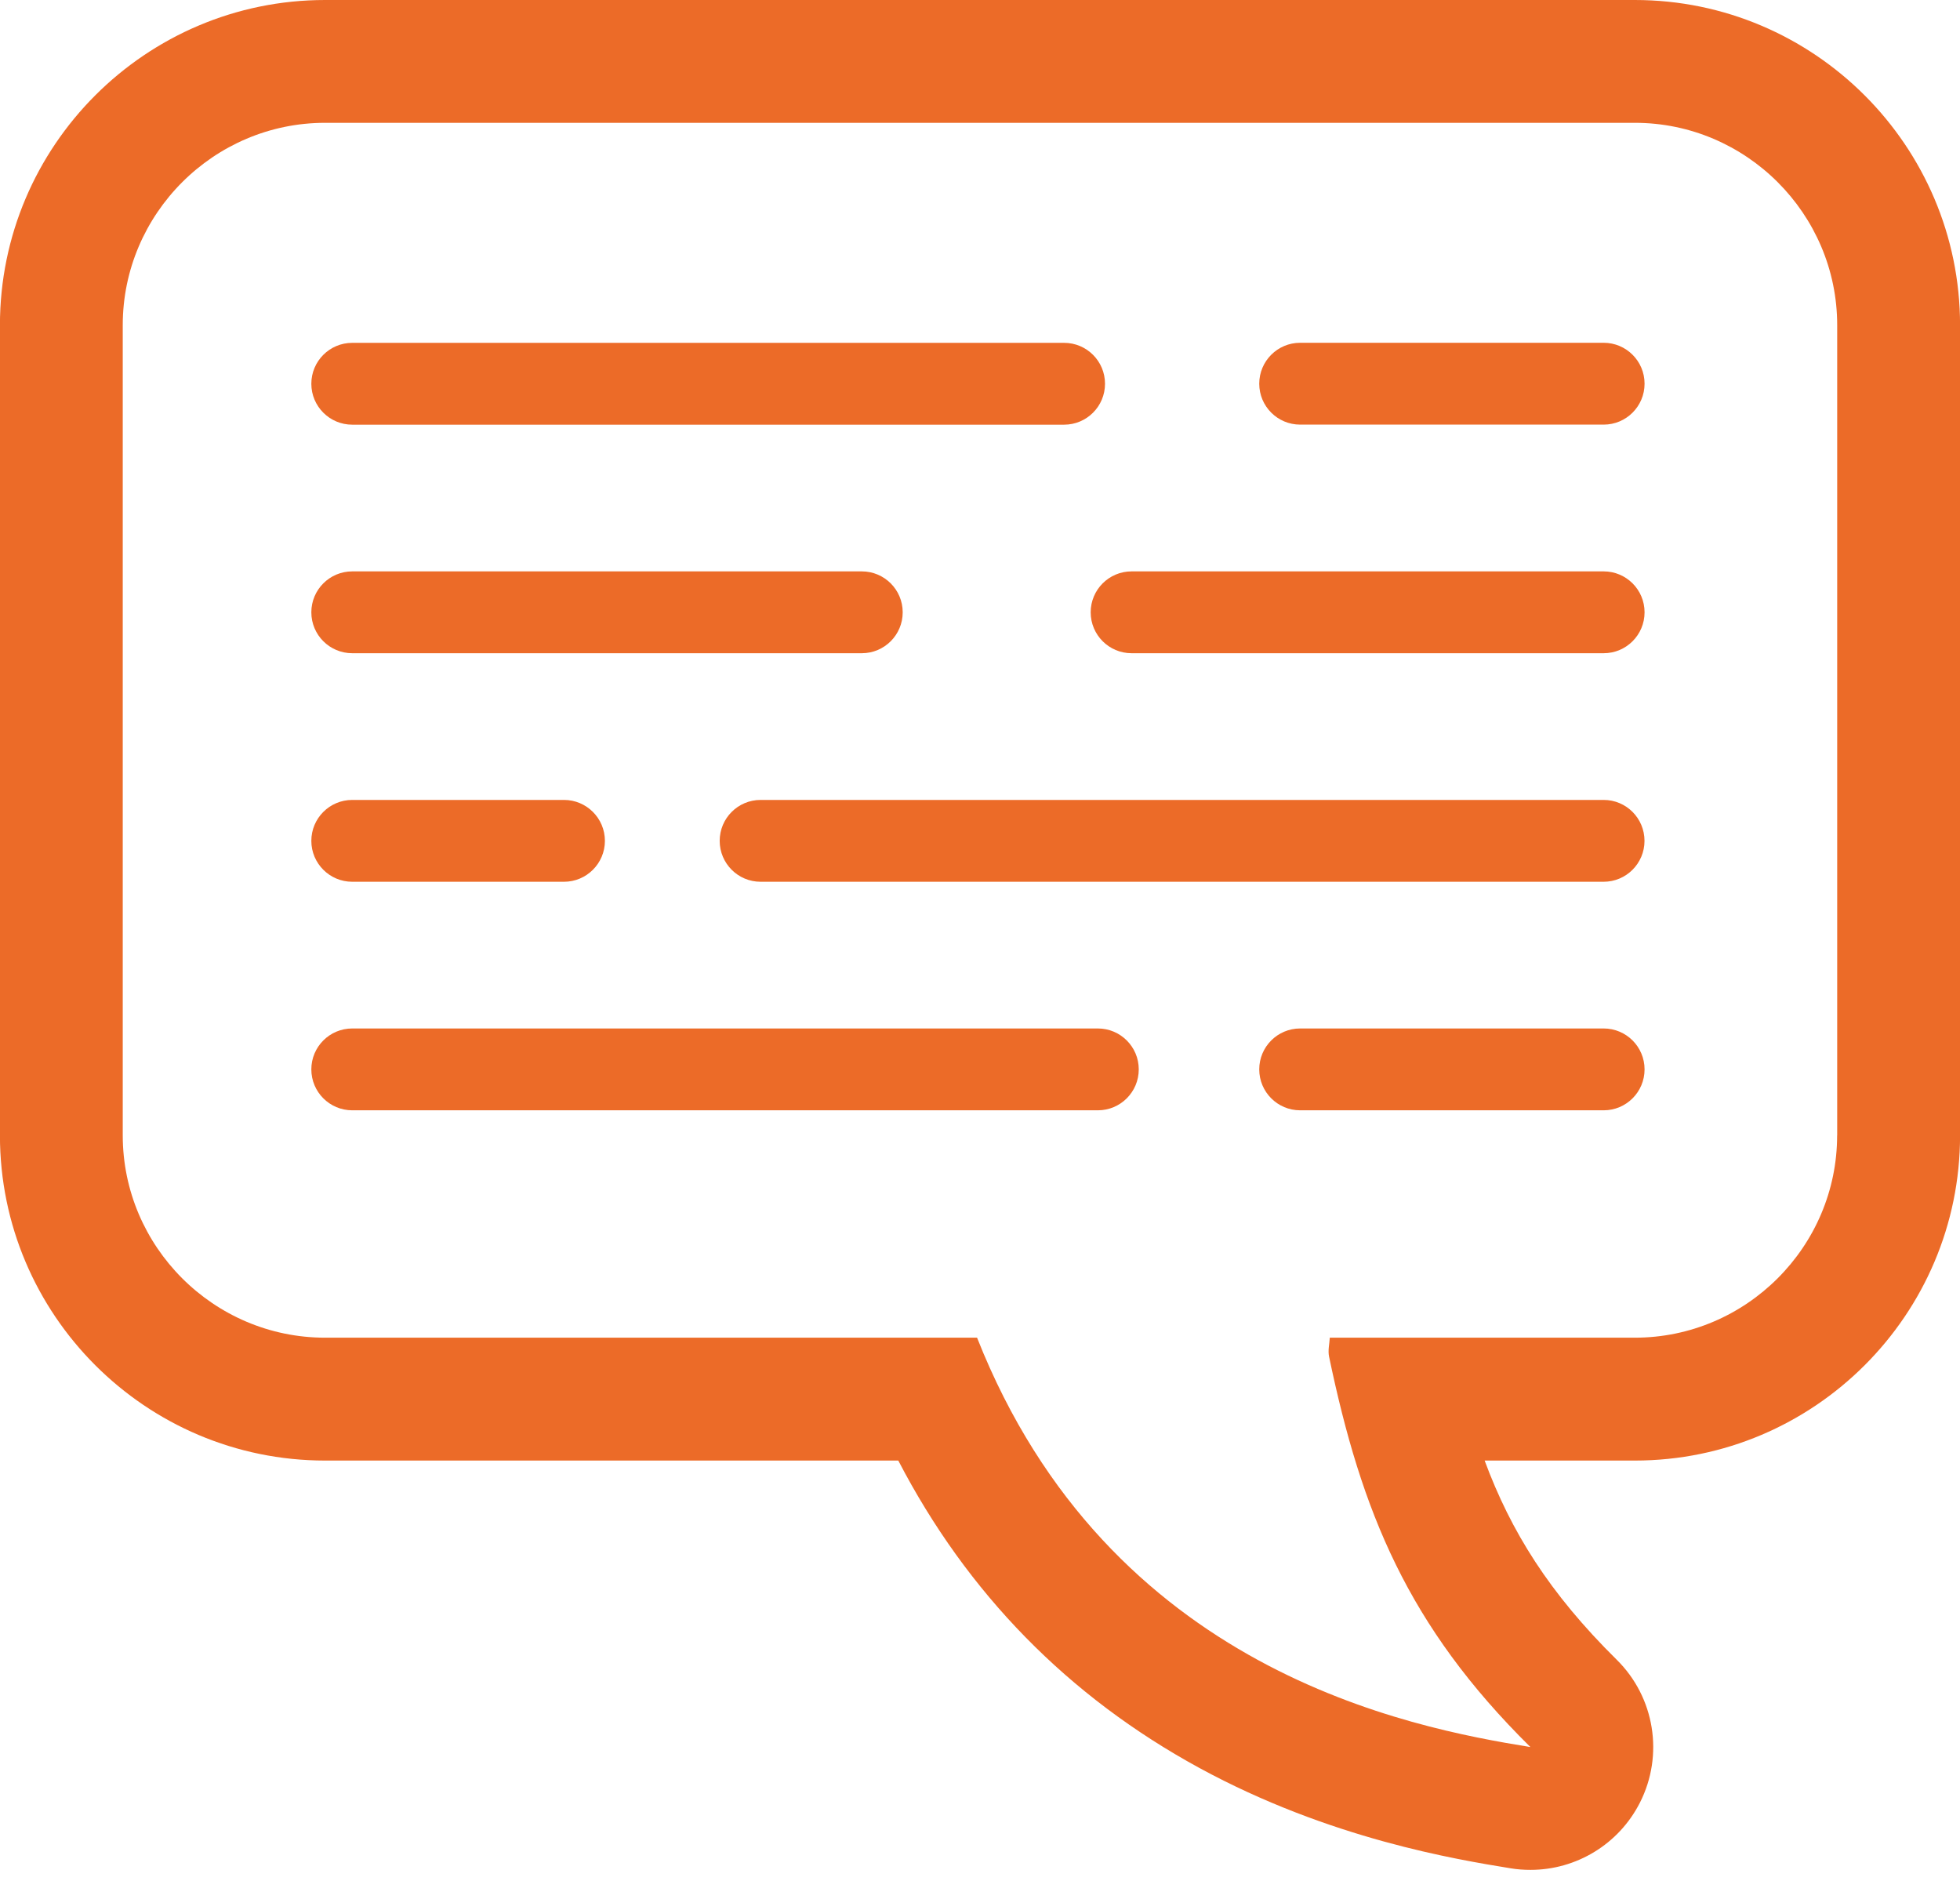
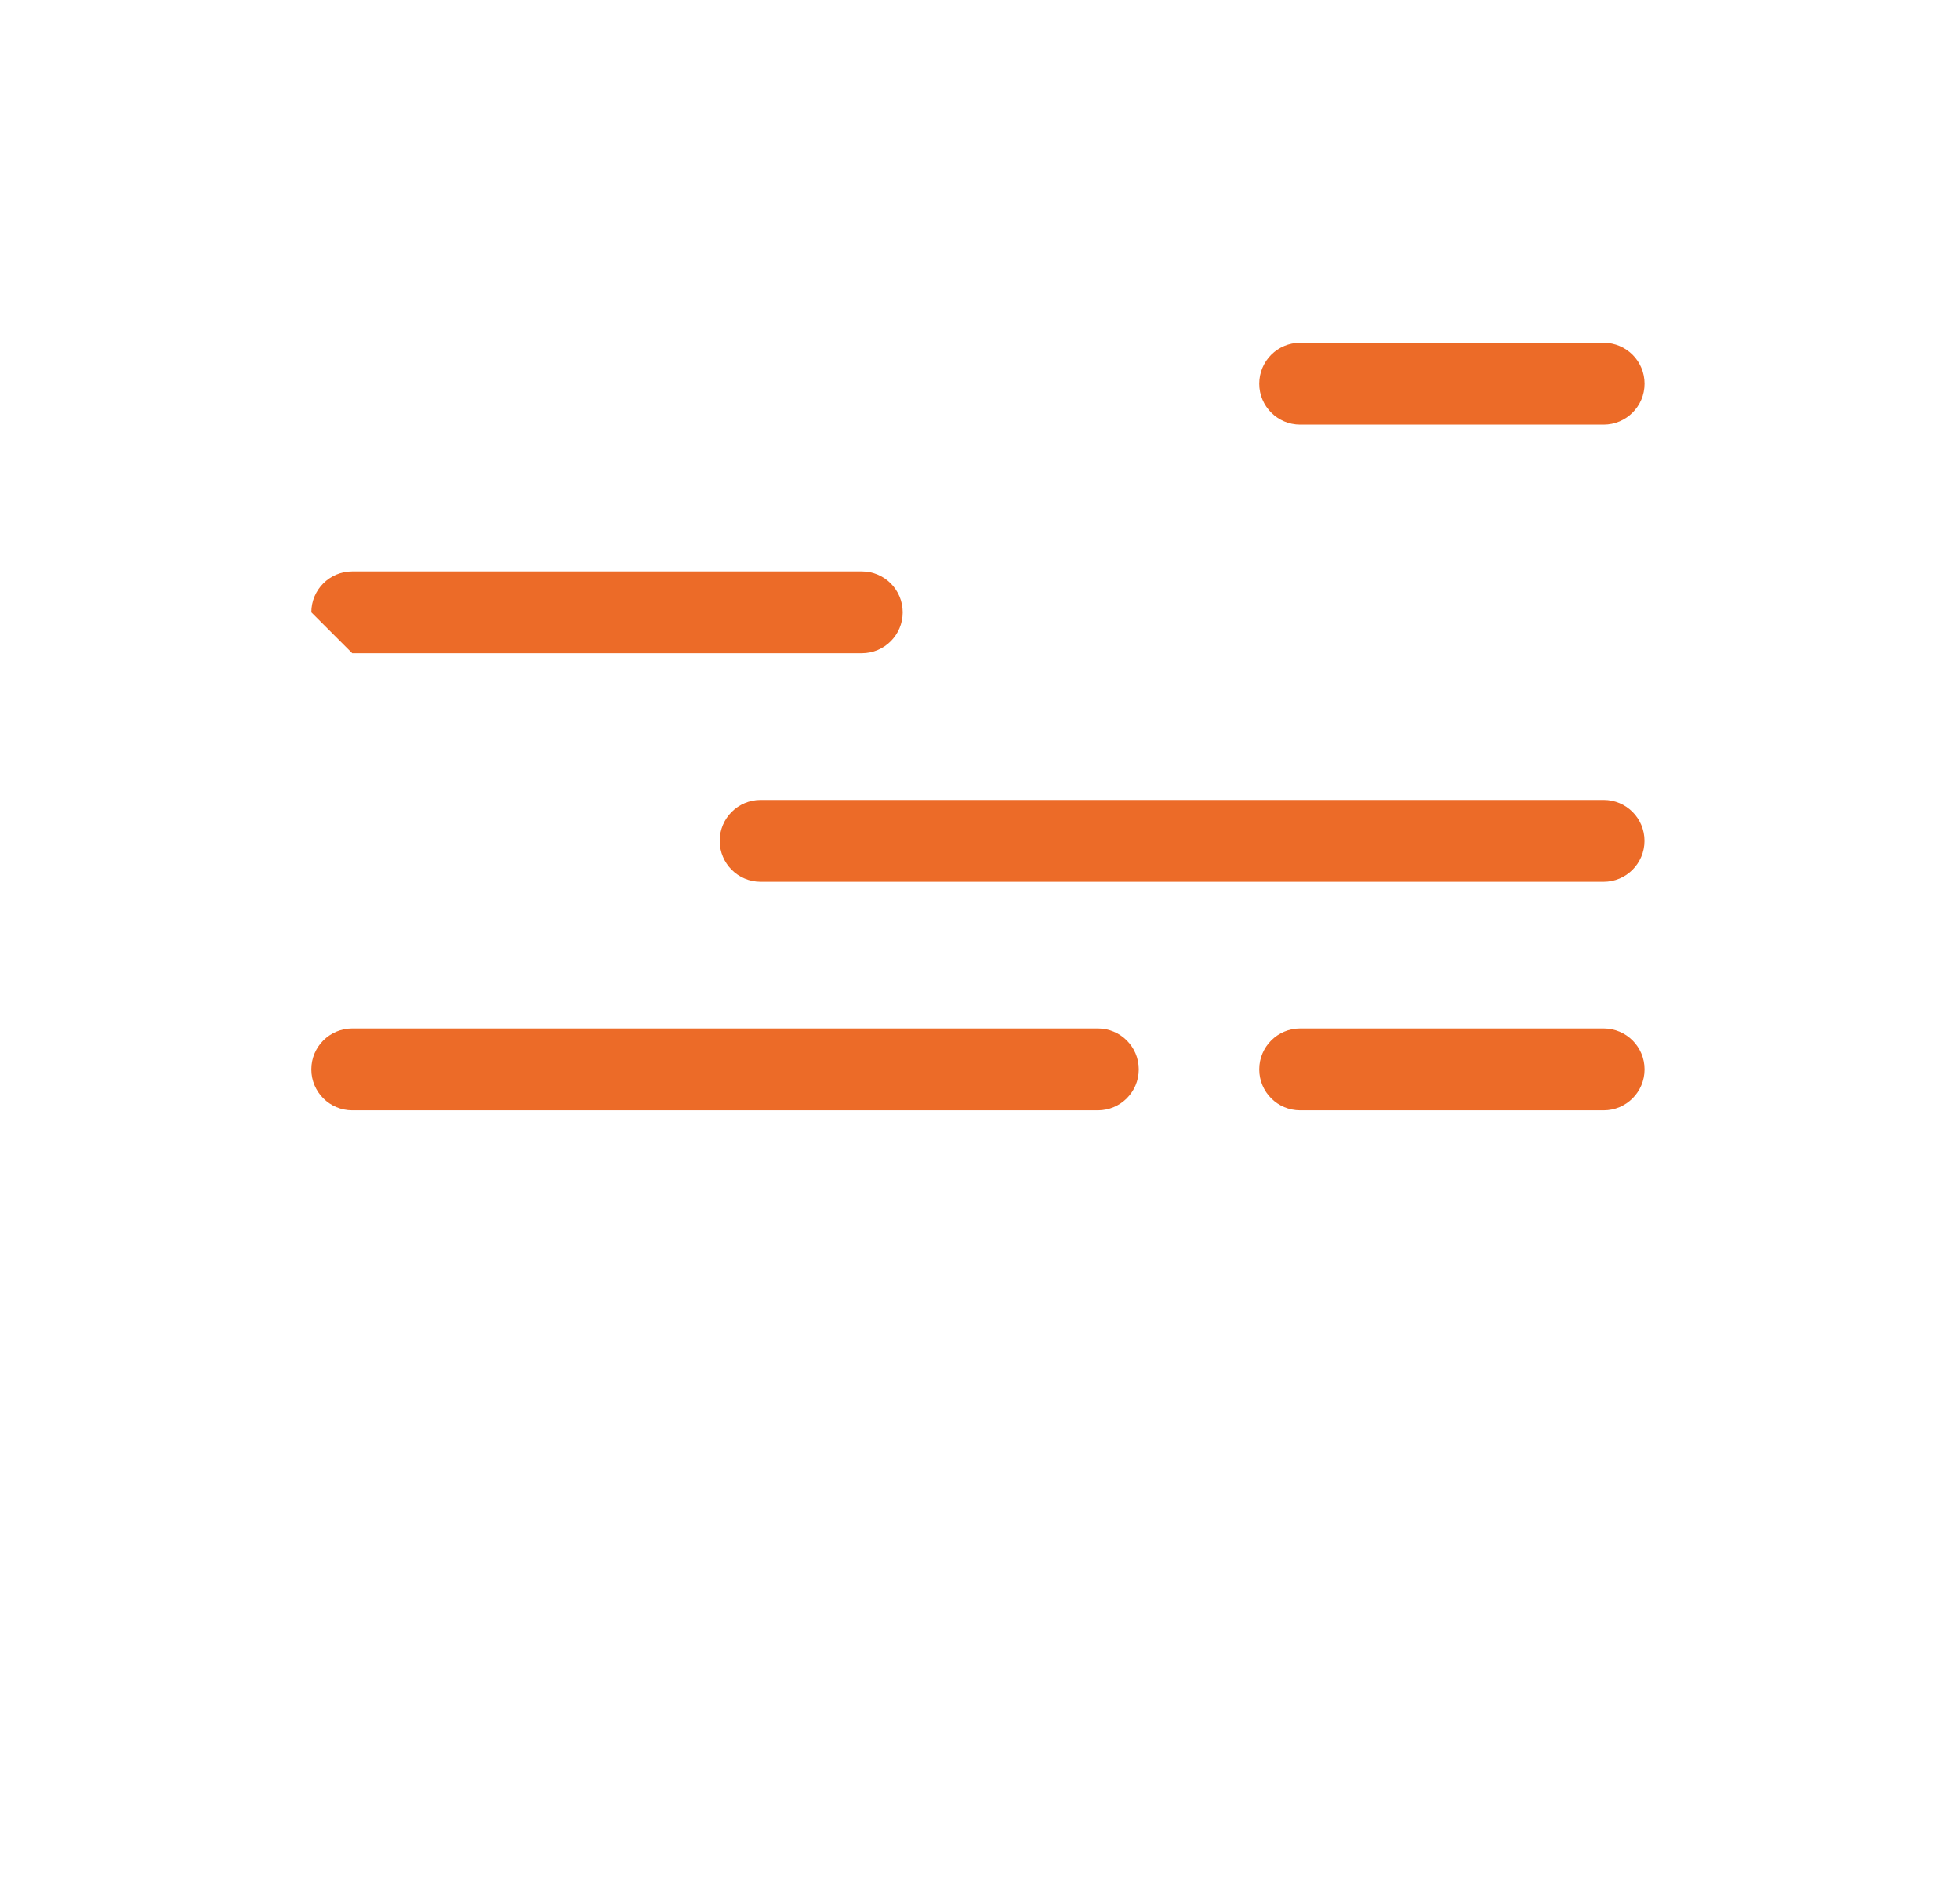
<svg xmlns="http://www.w3.org/2000/svg" version="1.1" id="Layer_1" x="0px" y="0px" width="32px" height="31px" viewBox="0 0 32 31" enable-background="new 0 0 32 31" xml:space="preserve">
  <g>
-     <path fill="#EC6B28" d="M26.691,0H5.307C2.38,0-0.001,2.381-0.001,5.308v13.228c0,2.927,2.381,5.308,5.308,5.308h9.359   c1.125,2.166,2.774,3.852,4.917,5.019c2.125,1.157,4.199,1.494,5.084,1.638c0.107,0.018,0.215,0.025,0.322,0.025   c0.744,0,1.439-0.416,1.785-1.097c0.395-0.777,0.242-1.722-0.379-2.334c-1.1-1.086-1.727-2.093-2.156-3.251h2.453   c2.926,0,5.309-2.381,5.309-5.308V5.308C32,2.381,29.617,0,26.691,0z M29.994,18.535c0,1.817-1.486,3.303-3.303,3.303h-4.98   c-0.006,0.103-0.033,0.207-0.012,0.309c0.529,2.535,1.283,4.395,3.287,6.374c-1.961-0.318-6.881-1.239-9.034-6.683H5.307   c-1.817,0-3.303-1.485-3.303-3.303V5.308c0-1.817,1.486-3.303,3.303-3.303h21.385c1.816,0,3.303,1.486,3.303,3.303V18.535z" />
    <path fill="#EC6B28" d="M26.182,16.79h-4.955c-0.369,0-0.668,0.299-0.668,0.668s0.299,0.668,0.668,0.668h4.955   c0.369,0,0.668-0.299,0.668-0.668S26.551,16.79,26.182,16.79z" />
    <path fill="#EC6B28" d="M17.924,16.79H5.751c-0.369,0-0.668,0.299-0.668,0.668s0.299,0.668,0.668,0.668h12.173   c0.369,0,0.668-0.299,0.668-0.668S18.293,16.79,17.924,16.79z" />
    <path fill="#EC6B28" d="M26.182,13.059H12.418c-0.369,0-0.668,0.299-0.668,0.668s0.299,0.668,0.668,0.668h13.763   c0.369,0,0.668-0.299,0.668-0.668S26.551,13.059,26.182,13.059z" />
-     <path fill="#EC6B28" d="M5.751,14.395h3.457c0.368,0,0.668-0.299,0.668-0.668s-0.3-0.668-0.668-0.668H5.751   c-0.369,0-0.668,0.299-0.668,0.668S5.382,14.395,5.751,14.395z" />
-     <path fill="#EC6B28" d="M26.182,9.328h-7.707c-0.369,0-0.668,0.299-0.668,0.668s0.299,0.668,0.668,0.668h7.707   c0.369,0,0.668-0.299,0.668-0.668S26.551,9.328,26.182,9.328z" />
-     <path fill="#EC6B28" d="M5.751,10.664h8.319c0.369,0,0.668-0.299,0.668-0.668s-0.299-0.668-0.668-0.668H5.751   c-0.369,0-0.668,0.299-0.668,0.668S5.382,10.664,5.751,10.664z" />
+     <path fill="#EC6B28" d="M5.751,10.664h8.319c0.369,0,0.668-0.299,0.668-0.668s-0.299-0.668-0.668-0.668H5.751   c-0.369,0-0.668,0.299-0.668,0.668z" />
    <path fill="#EC6B28" d="M26.182,5.596h-4.955c-0.369,0-0.668,0.299-0.668,0.668s0.299,0.668,0.668,0.668h4.955   c0.369,0,0.668-0.299,0.668-0.668S26.551,5.596,26.182,5.596z" />
-     <path fill="#EC6B28" d="M5.751,6.933h11.622c0.369,0,0.668-0.299,0.668-0.668s-0.299-0.668-0.668-0.668H5.751   c-0.369,0-0.668,0.299-0.668,0.668S5.382,6.933,5.751,6.933z" />
  </g>
</svg>